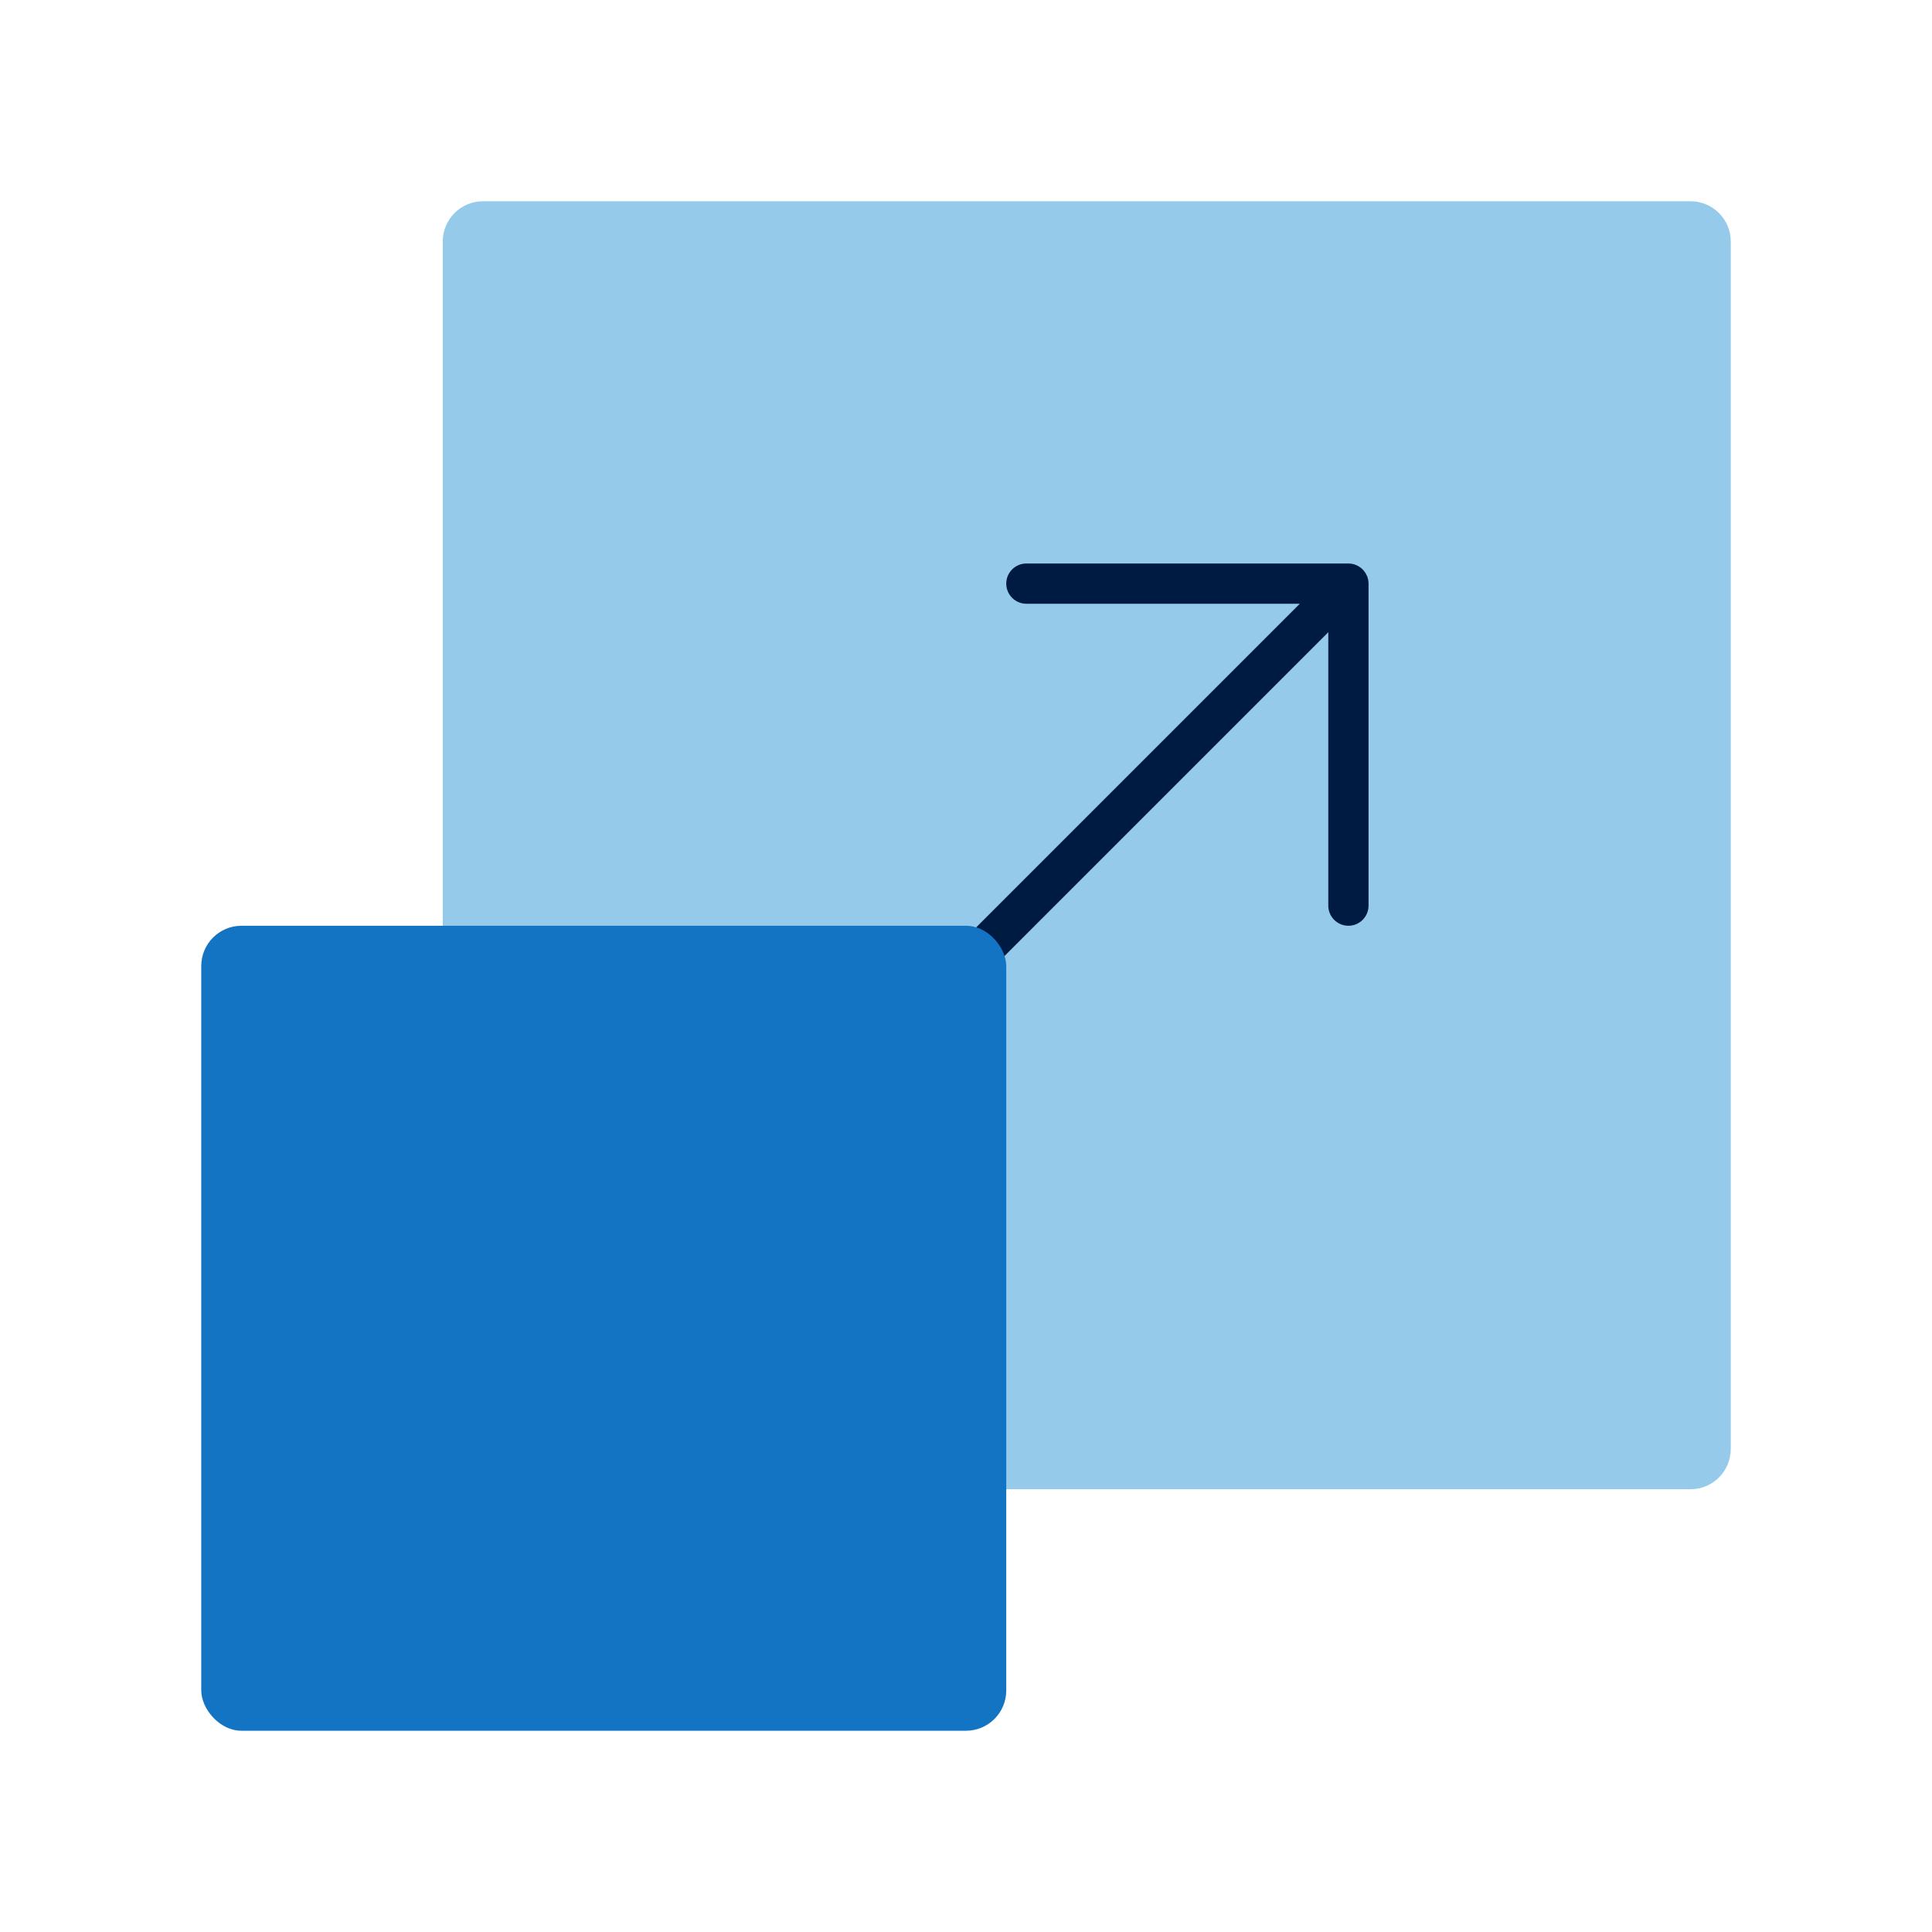
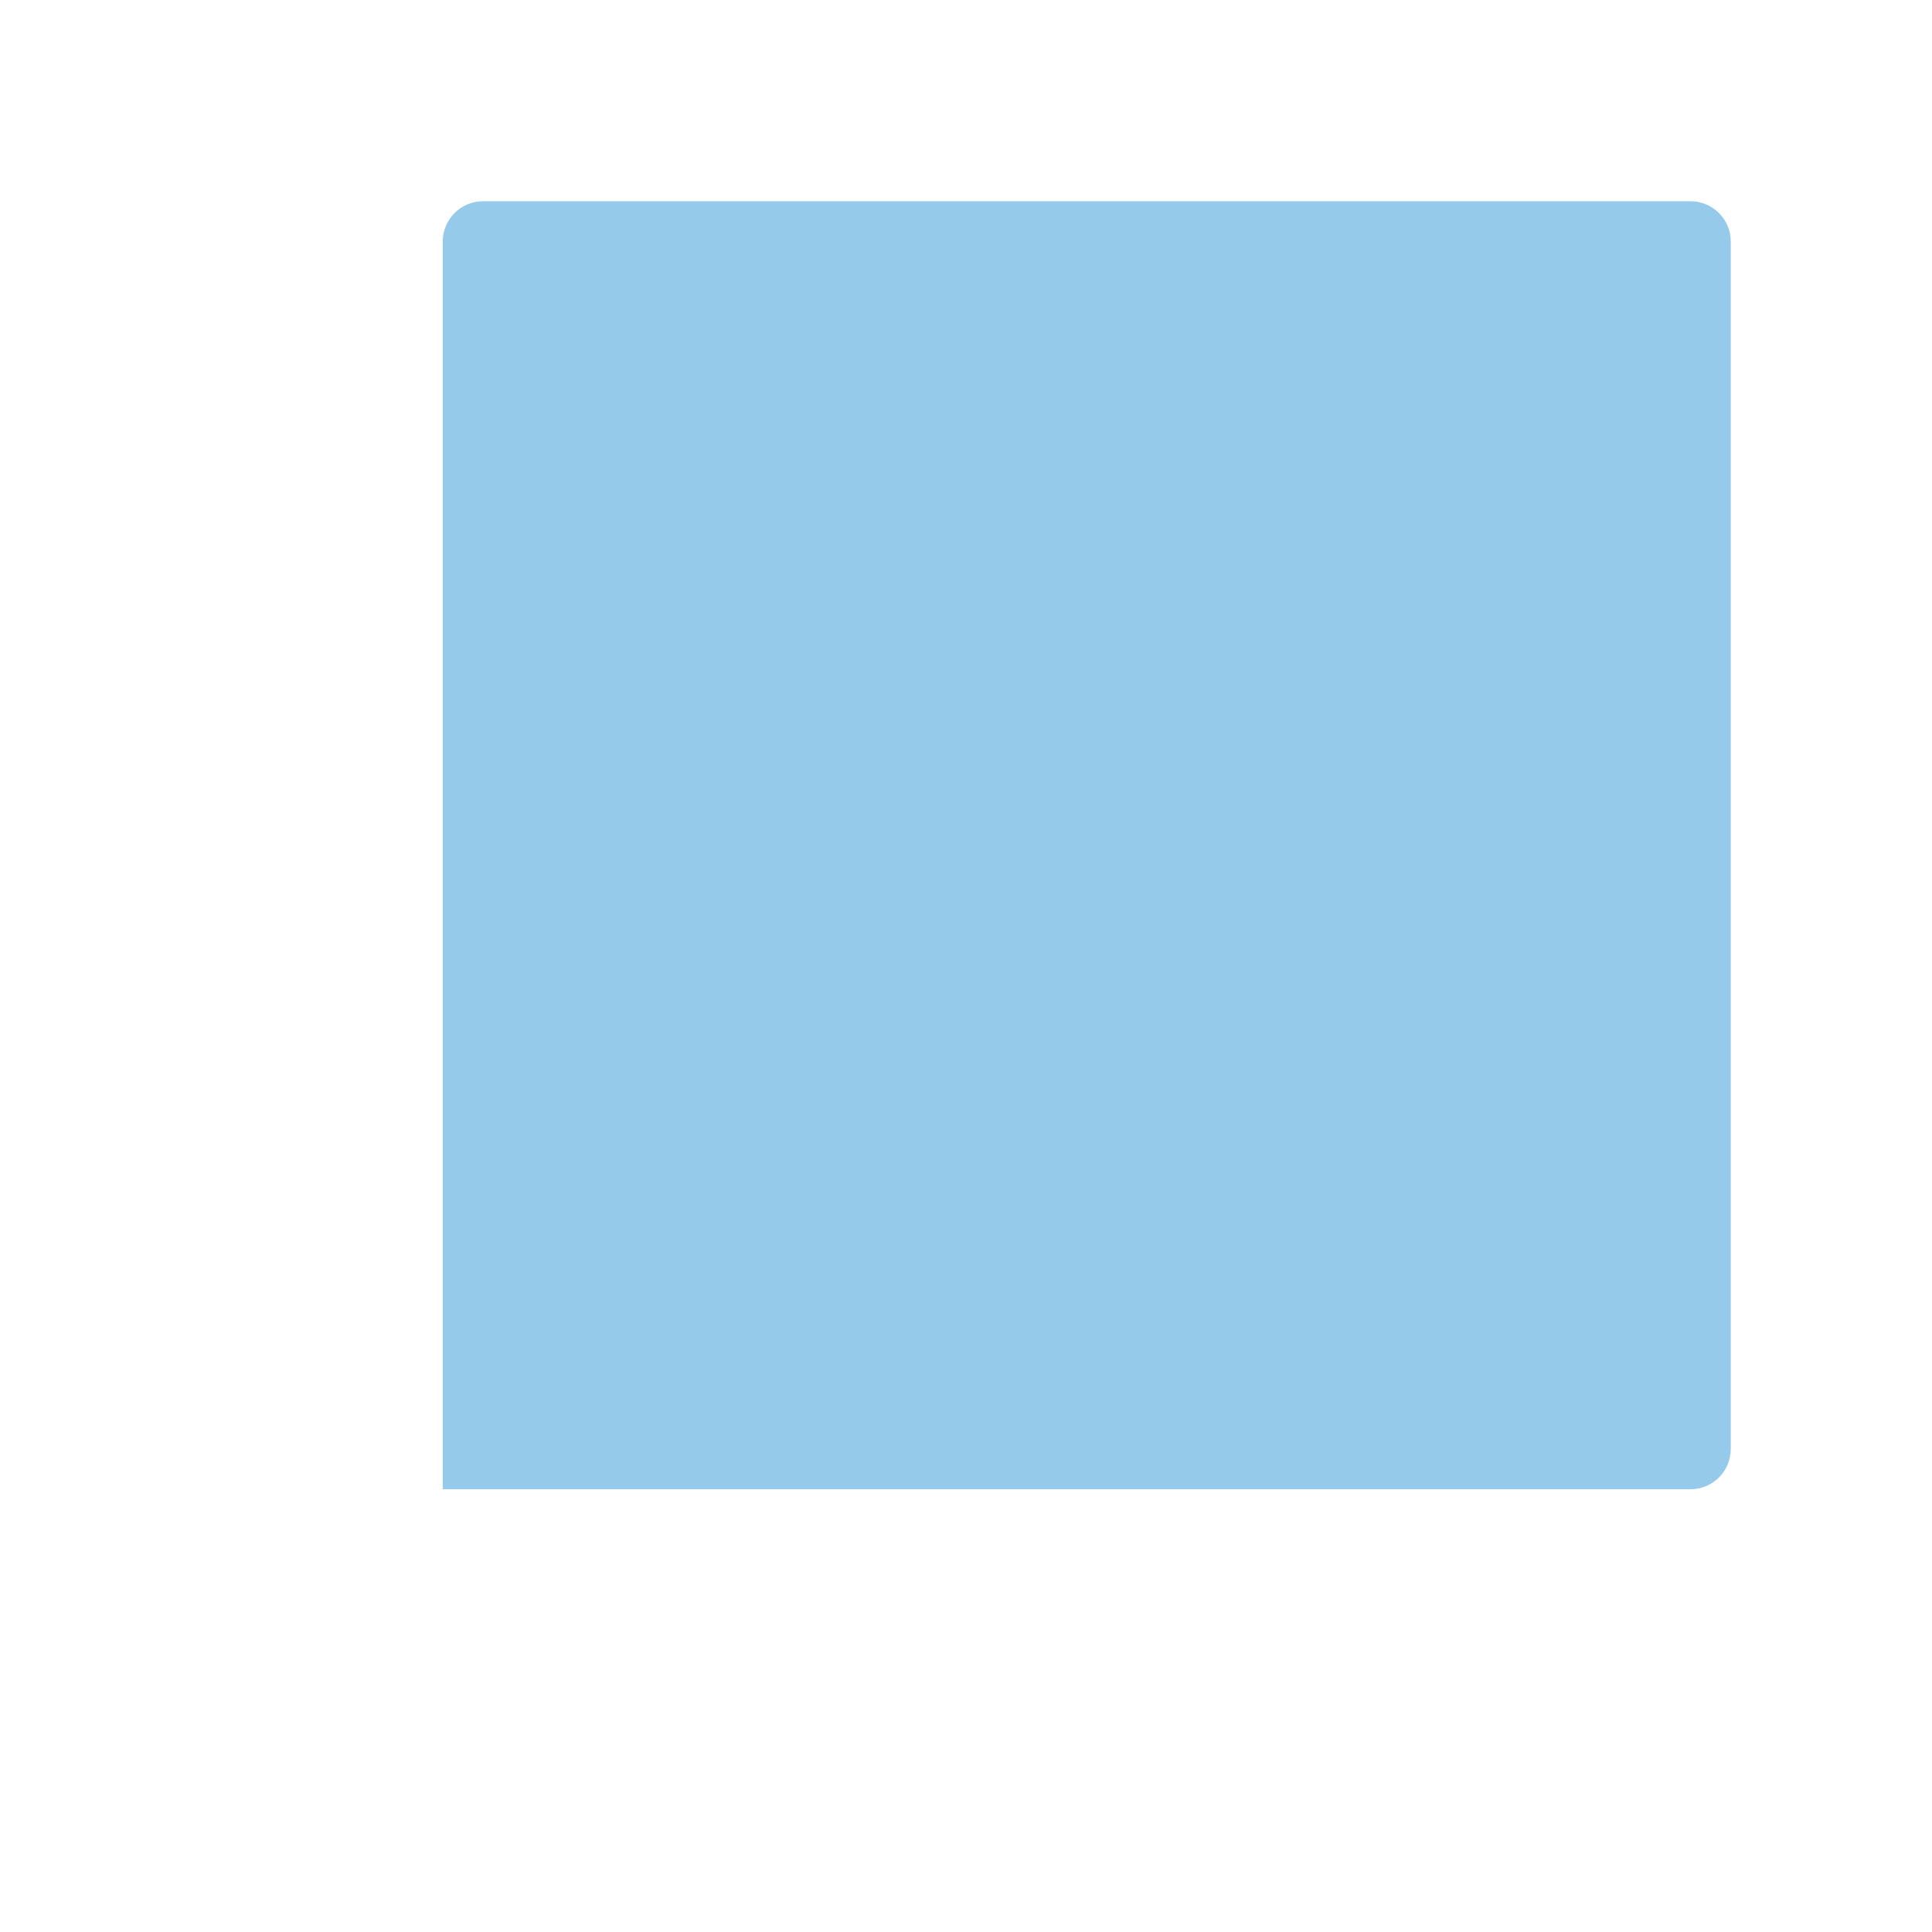
<svg xmlns="http://www.w3.org/2000/svg" id="Icon_export" viewBox="0 0 48 48">
  <path d="m42,37H11V6c0-.552.448-1,1-1h30c.552,0,1,.448,1,1v30c0,.552-.448,1-1,1Z" style="fill:#95caeb;" />
-   <path d="m33.962,14.309c-.051-.122-.148-.22-.271-.271-.061-.025-.126-.038-.191-.038h-8c-.276,0-.5.224-.5.5s.224.5.5.5h6.793l-9.146,9.146c-.195.195-.195.512,0,.707.098.098.226.146.354.146s.256-.049.354-.146l9.146-9.146v6.793c0,.276.224.5.5.5s.5-.224.5-.5v-8c0-.065-.013-.13-.038-.191Z" style="fill:#001b41;" />
-   <rect x="5" y="23" width="20" height="20" rx="1" ry="1" transform="translate(30 66) rotate(180)" style="fill:#1474c4;" />
-   <rect width="48" height="48" style="fill:none;" />
</svg>